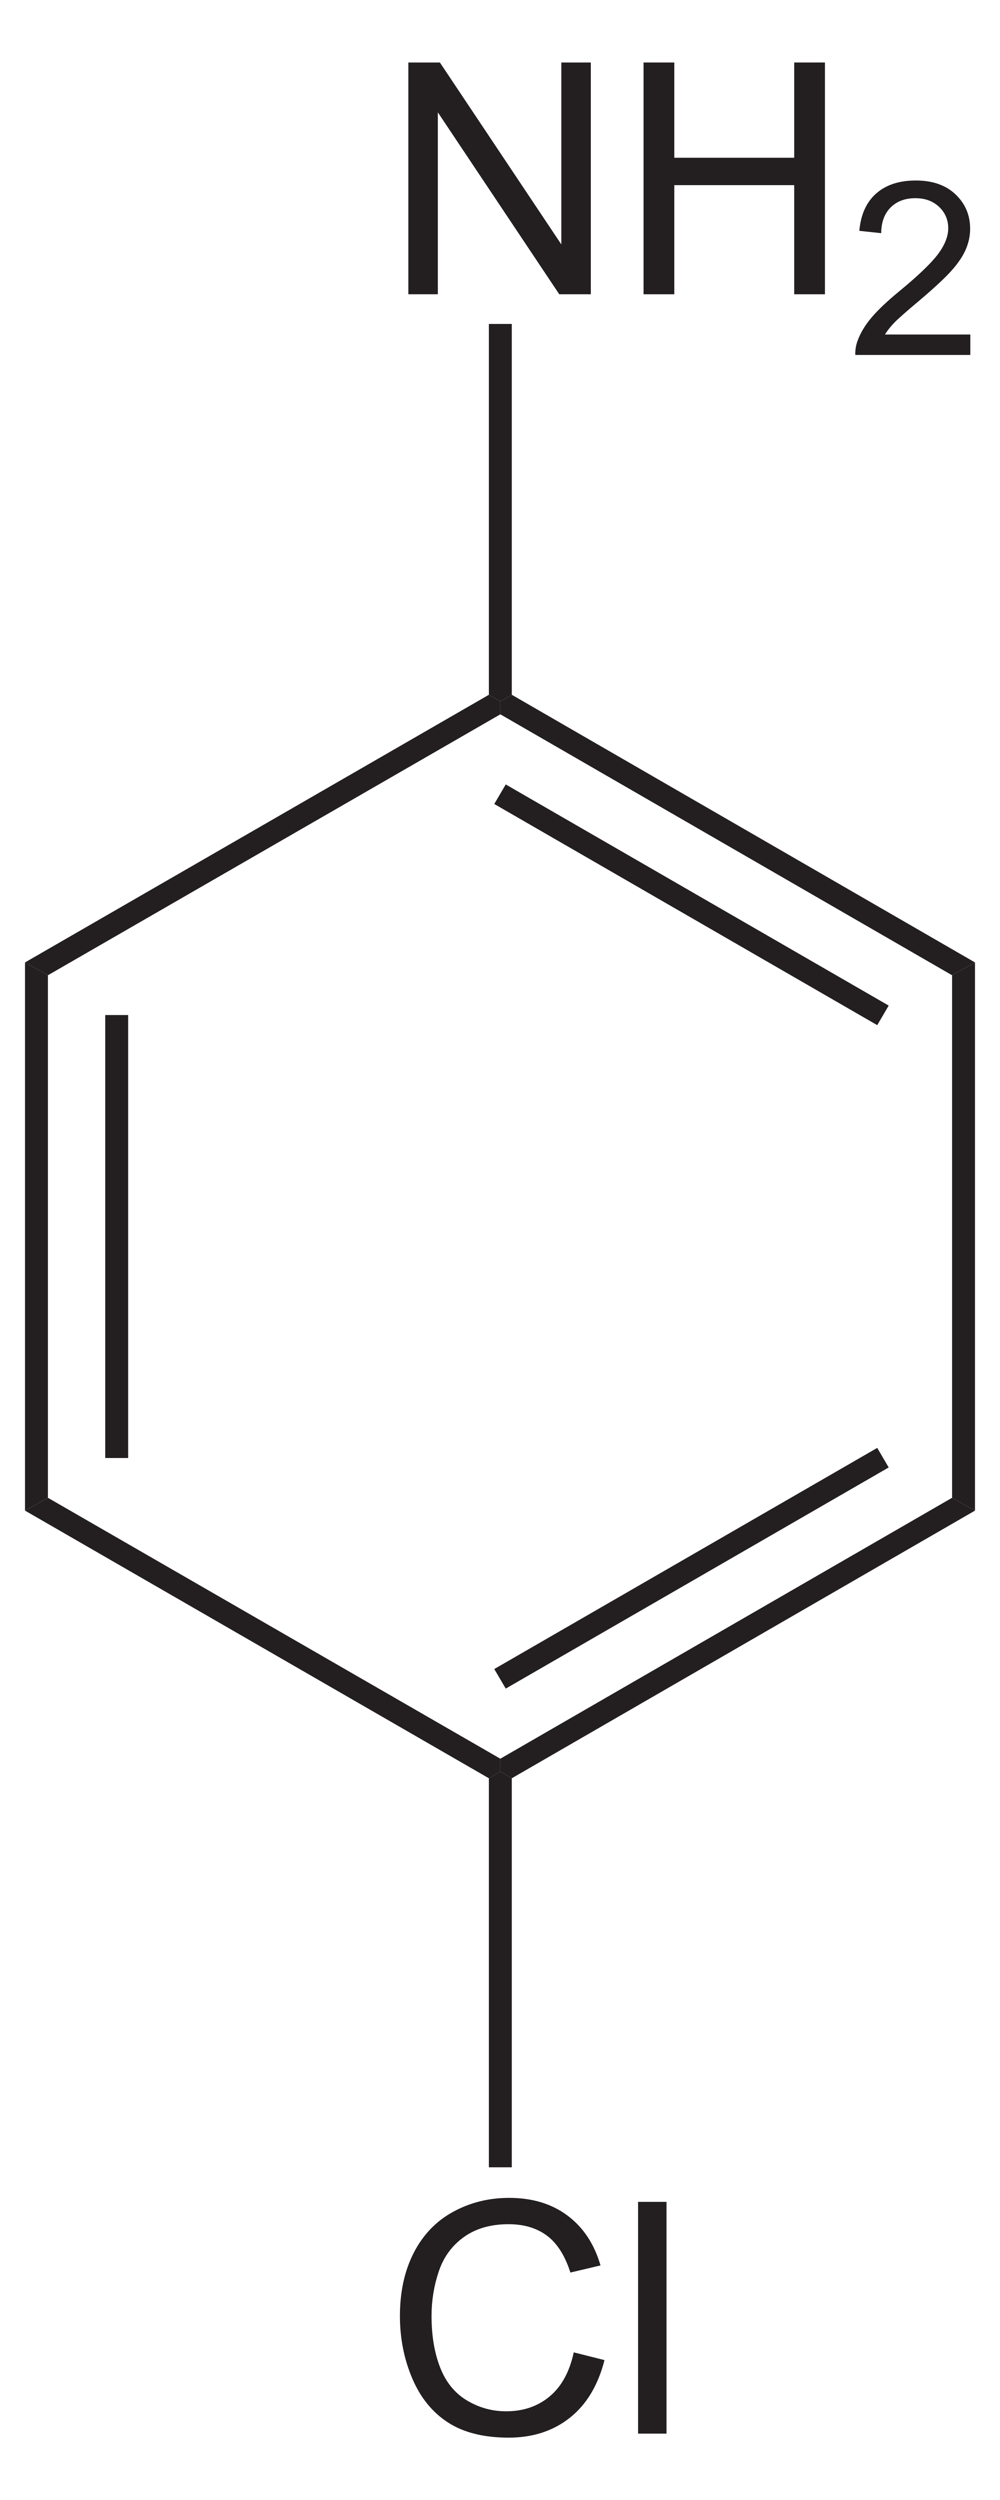
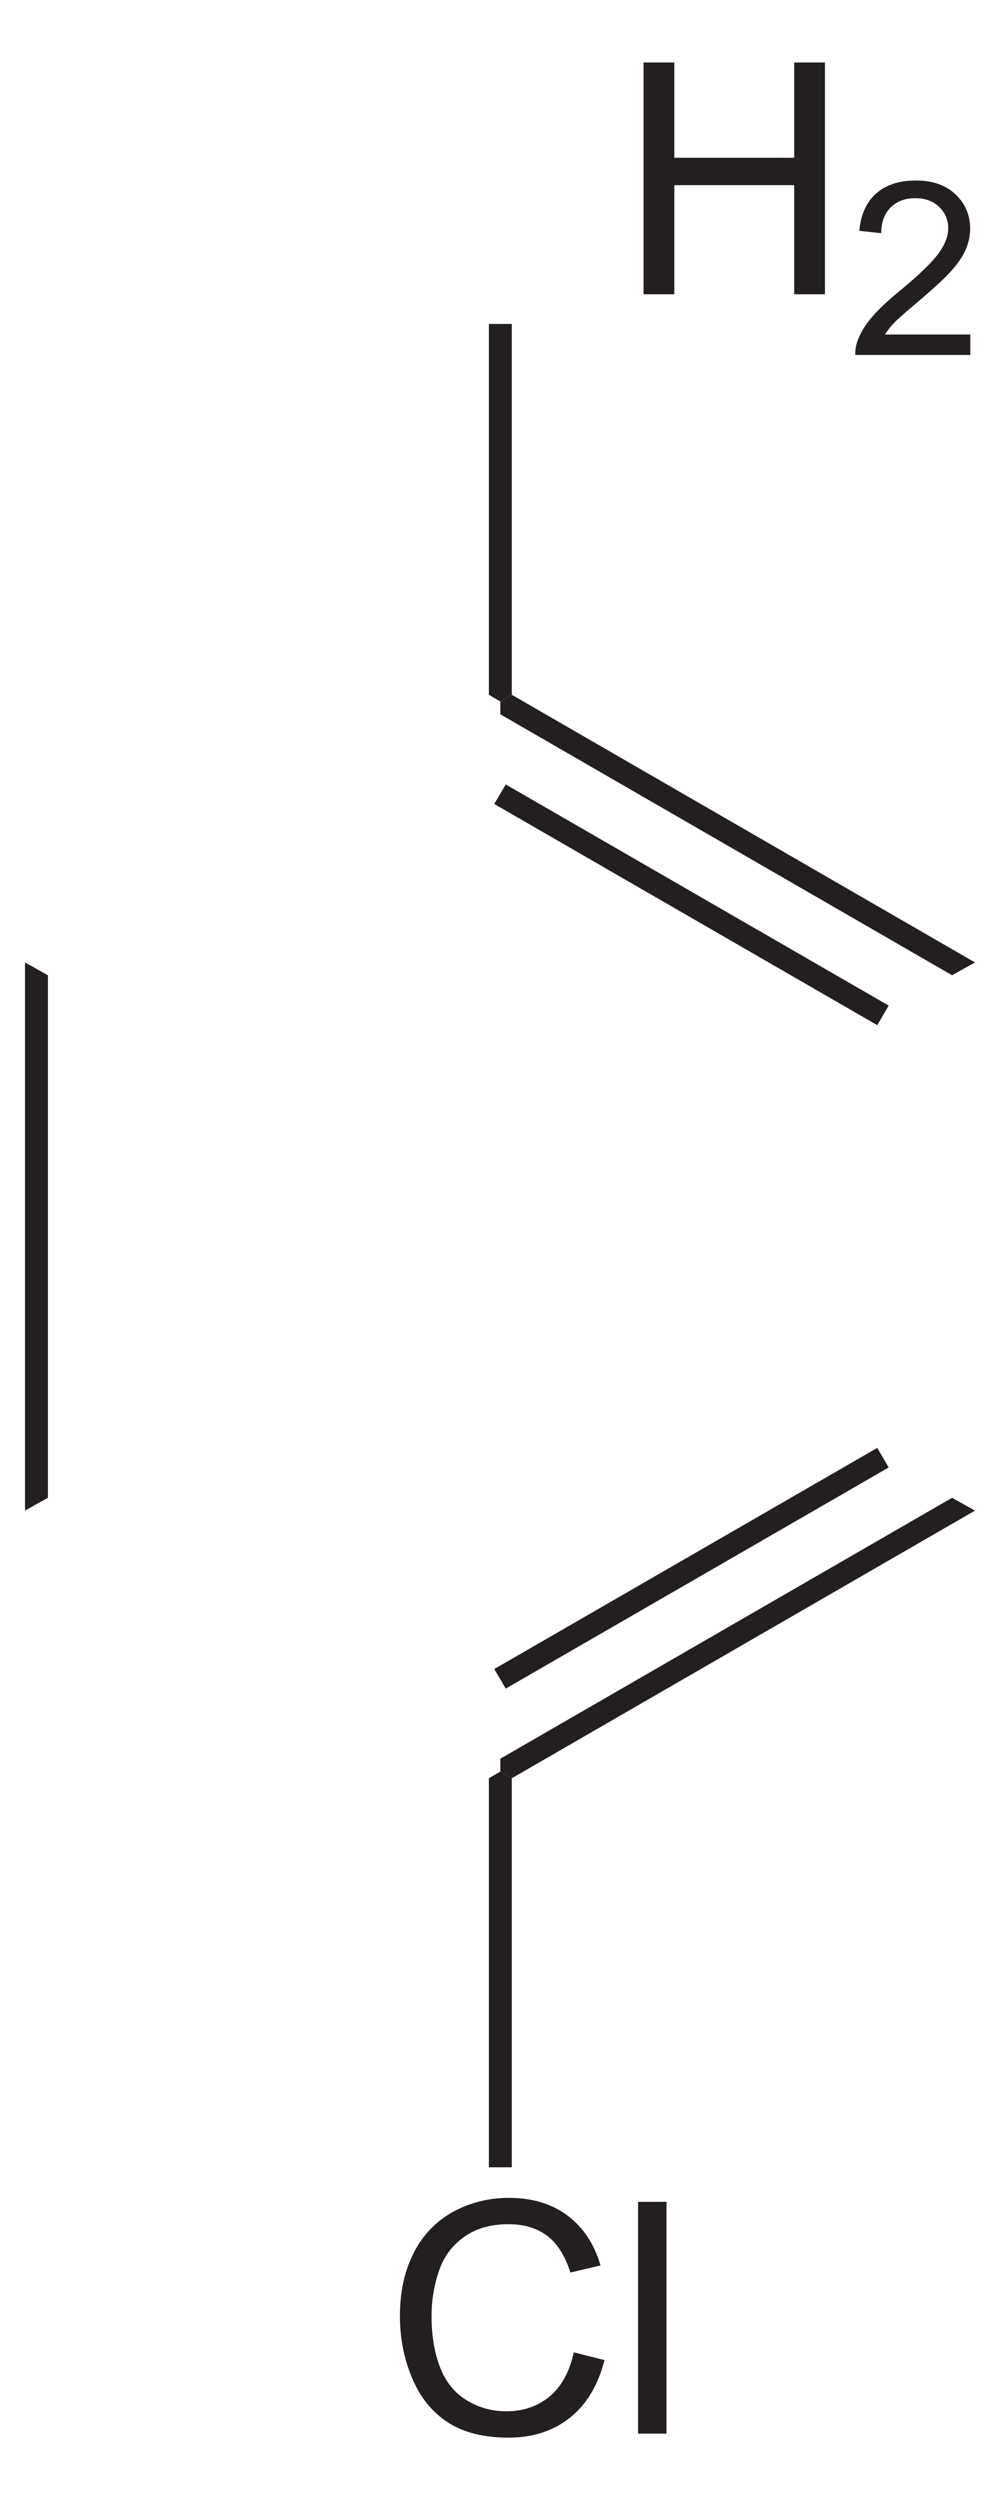
<svg xmlns="http://www.w3.org/2000/svg" xmlns:ns1="http://sodipodi.sourceforge.net/DTD/sodipodi-0.dtd" xmlns:ns2="http://www.inkscape.org/namespaces/inkscape" version="1.1" id="Layer_1" width="70.45" height="176.135" viewBox="0 0 70.45 176.135" style="overflow:visible;enable-background:new 0 0 70.45 176.135;" xml:space="preserve" ns1:version="0.32" ns2:version="0.46" ns1:docname="4-Chloranilin.svg" ns2:output_extension="org.inkscape.output.svg.inkscape">
  <defs id="defs42">
    <ns2:perspective ns1:type="inkscape:persp3d" ns2:vp_x="0 : 88.067497 : 1" ns2:vp_y="0 : 1000 : 0" ns2:vp_z="70.449997 : 88.067497 : 1" ns2:persp3d-origin="35.224998 : 58.711665 : 1" id="perspective46" />
  </defs>
  <ns1:namedview ns2:window-height="675" ns2:window-width="661" ns2:pageshadow="2" ns2:pageopacity="0.0" guidetolerance="10.0" gridtolerance="10.0" objecttolerance="10.0" borderopacity="1.0" bordercolor="#666666" pagecolor="#ffffff" id="base" showgrid="false" ns2:zoom="2.6229881" ns2:cx="35.224998" ns2:cy="88.067497" ns2:window-x="154" ns2:window-y="154" ns2:current-layer="Layer_1" />
  <path style="fill:#231f20" d="M 3.376,105.519 L 1.761,106.422 L 1.761,67.804 L 3.376,68.707 L 3.376,105.519 z" id="polygon3" />
-   <path style="fill:#231f20" d="M 7.414,71.509 L 9.029,71.509 L 9.029,102.717 L 7.414,102.717 L 7.414,71.509 z" id="rect5" />
-   <path style="fill:#231f20" d="M 35.249,123.901 L 35.249,124.804 L 34.441,125.279 L 1.761,106.422 L 3.376,105.519 L 35.249,123.901 z" id="polygon7" />
  <path style="fill:#231f20" d="M 67.074,105.519 L 68.689,106.422 L 36.056,125.279 L 35.249,124.804 L 35.249,123.901 L 67.074,105.519 z" id="polygon9" />
  <path style="fill:#231f20" d="M 61.801,102.004 L 62.609,103.382 L 35.629,118.962 L 34.821,117.584 L 61.801,102.004 z" id="polygon11" />
-   <path style="fill:#231f20" d="M 67.074,68.707 L 68.689,67.804 L 68.689,106.422 L 67.074,105.519 L 67.074,68.707 z" id="polygon13" />
  <path style="fill:#231f20" d="M 35.249,50.324 L 35.249,49.422 L 36.056,48.947 L 68.689,67.804 L 67.074,68.707 L 35.249,50.324 z" id="polygon15" />
  <path style="fill:#231f20" d="M 34.821,56.641 L 35.629,55.264 L 62.609,70.844 L 61.801,72.222 L 34.821,56.641 z" id="polygon17" />
-   <path style="fill:#231f20" d="M 3.376,68.707 L 1.761,67.804 L 34.441,48.947 L 35.249,49.422 L 35.249,50.324 L 3.376,68.707 z" id="polygon19" />
-   <path id="path23" d="M 28.768,20.732 L 28.768,4.403 L 30.991,4.403 L 39.545,17.218 L 39.545,4.403 L 41.623,4.403 L 41.623,20.732 L 39.4,20.732 L 30.846,7.916 L 30.846,20.731 L 28.768,20.731 L 28.768,20.732 z" style="fill:#231f20" />
  <path id="path25" d="M 45.338,20.732 L 45.338,4.403 L 47.505,4.403 L 47.505,11.113 L 55.951,11.113 L 55.951,4.403 L 58.118,4.403 L 58.118,20.732 L 55.951,20.732 L 55.951,13.043 L 47.505,13.043 L 47.505,20.732 L 45.338,20.732 z" style="fill:#231f20" />
  <path id="path29" d="M 68.36,23.567 L 68.36,25.007 L 60.256,25.007 C 60.244,24.645 60.303,24.297 60.432,23.963 C 60.64,23.412 60.971,22.869 61.429,22.336 C 61.885,21.802 62.54,21.185 63.394,20.486 C 64.721,19.391 65.62,18.525 66.092,17.889 C 66.566,17.252 66.802,16.649 66.802,16.081 C 66.802,15.486 66.588,14.985 66.16,14.576 C 65.733,14.167 65.176,13.963 64.488,13.963 C 63.76,13.963 63.18,14.181 62.744,14.617 C 62.308,15.053 62.087,15.656 62.081,16.427 L 60.538,16.263 C 60.643,15.108 61.042,14.228 61.735,13.624 C 62.427,13.018 63.355,12.716 64.522,12.716 C 65.698,12.716 66.631,13.042 67.316,13.693 C 68.003,14.345 68.346,15.153 68.346,16.116 C 68.346,16.606 68.246,17.088 68.045,17.561 C 67.843,18.034 67.51,18.533 67.044,19.056 C 66.578,19.58 65.805,20.298 64.726,21.211 C 63.823,21.969 63.242,22.482 62.985,22.753 C 62.727,23.021 62.514,23.293 62.346,23.566 L 68.36,23.566 L 68.36,23.567 z" style="fill:#231f20" />
  <path style="fill:#231f20" d="M 34.441,22.822 L 36.056,22.822 L 36.056,48.947 L 35.249,49.422 L 34.441,48.947 L 34.441,22.822 z" id="polygon31" />
  <path id="path35" d="M 40.421,165.724 L 42.587,166.269 C 42.134,168.046 41.32,169.4 40.146,170.332 C 38.971,171.264 37.534,171.732 35.837,171.732 C 34.079,171.732 32.651,171.373 31.549,170.656 C 30.448,169.94 29.61,168.901 29.036,167.542 C 28.461,166.183 28.174,164.723 28.174,163.164 C 28.174,161.463 28.498,159.978 29.147,158.712 C 29.796,157.446 30.718,156.482 31.916,155.826 C 33.113,155.169 34.43,154.84 35.868,154.84 C 37.499,154.84 38.87,155.256 39.982,156.088 C 41.095,156.921 41.868,158.091 42.306,159.6 L 40.184,160.101 C 39.806,158.913 39.257,158.049 38.539,157.507 C 37.819,156.966 36.915,156.695 35.826,156.695 C 34.574,156.695 33.527,156.995 32.686,157.597 C 31.845,158.198 31.254,159.004 30.913,160.018 C 30.572,161.032 30.402,162.076 30.402,163.152 C 30.402,164.54 30.603,165.751 31.007,166.787 C 31.411,167.822 32.038,168.596 32.89,169.108 C 33.742,169.62 34.664,169.876 35.656,169.876 C 36.864,169.876 37.885,169.528 38.722,168.829 C 39.559,168.131 40.124,167.097 40.421,165.724 z" style="fill:#231f20" />
  <path id="path37" d="M 44.952,171.449 L 44.952,155.121 L 46.956,155.121 L 46.956,171.449 L 44.952,171.449 z" style="fill:#231f20" />
  <path style="fill:#231f20" d="M 36.056,152.687 L 34.441,152.687 L 34.441,125.279 L 35.249,124.804 L 36.056,125.279 L 36.056,152.687 z" id="polygon39" />
</svg>